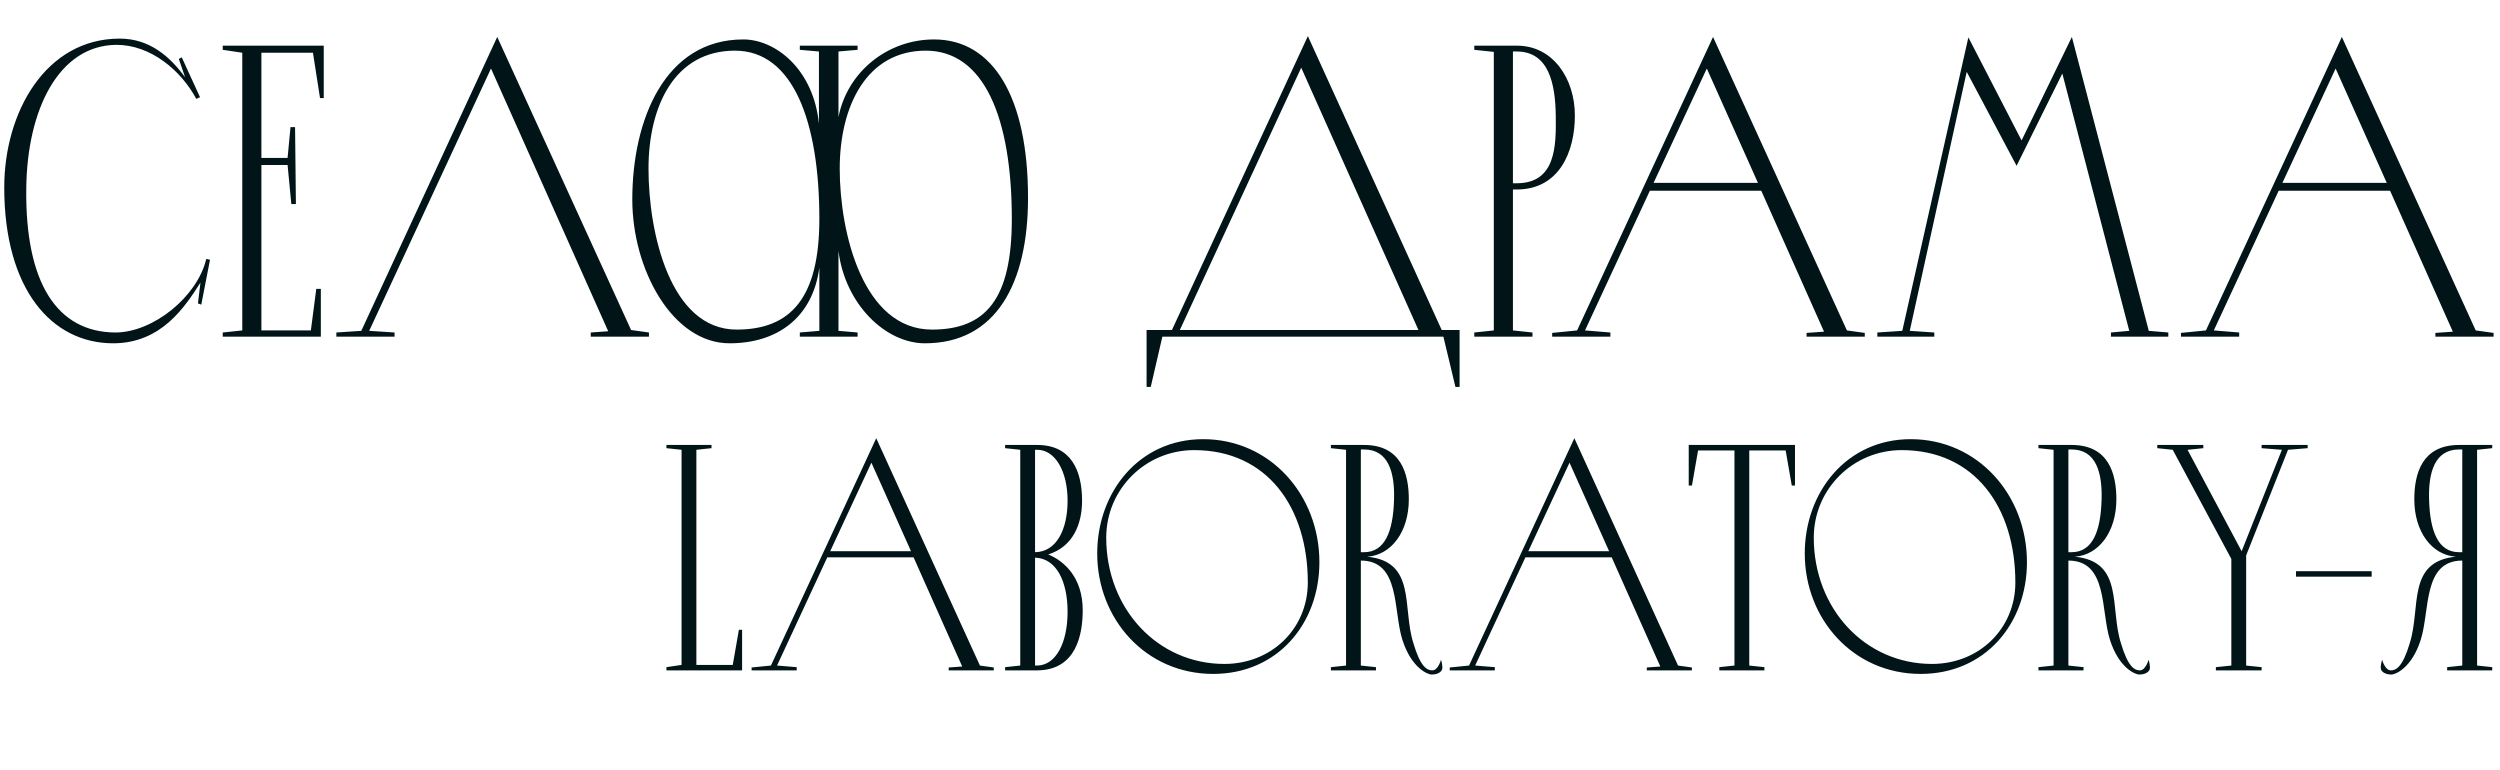
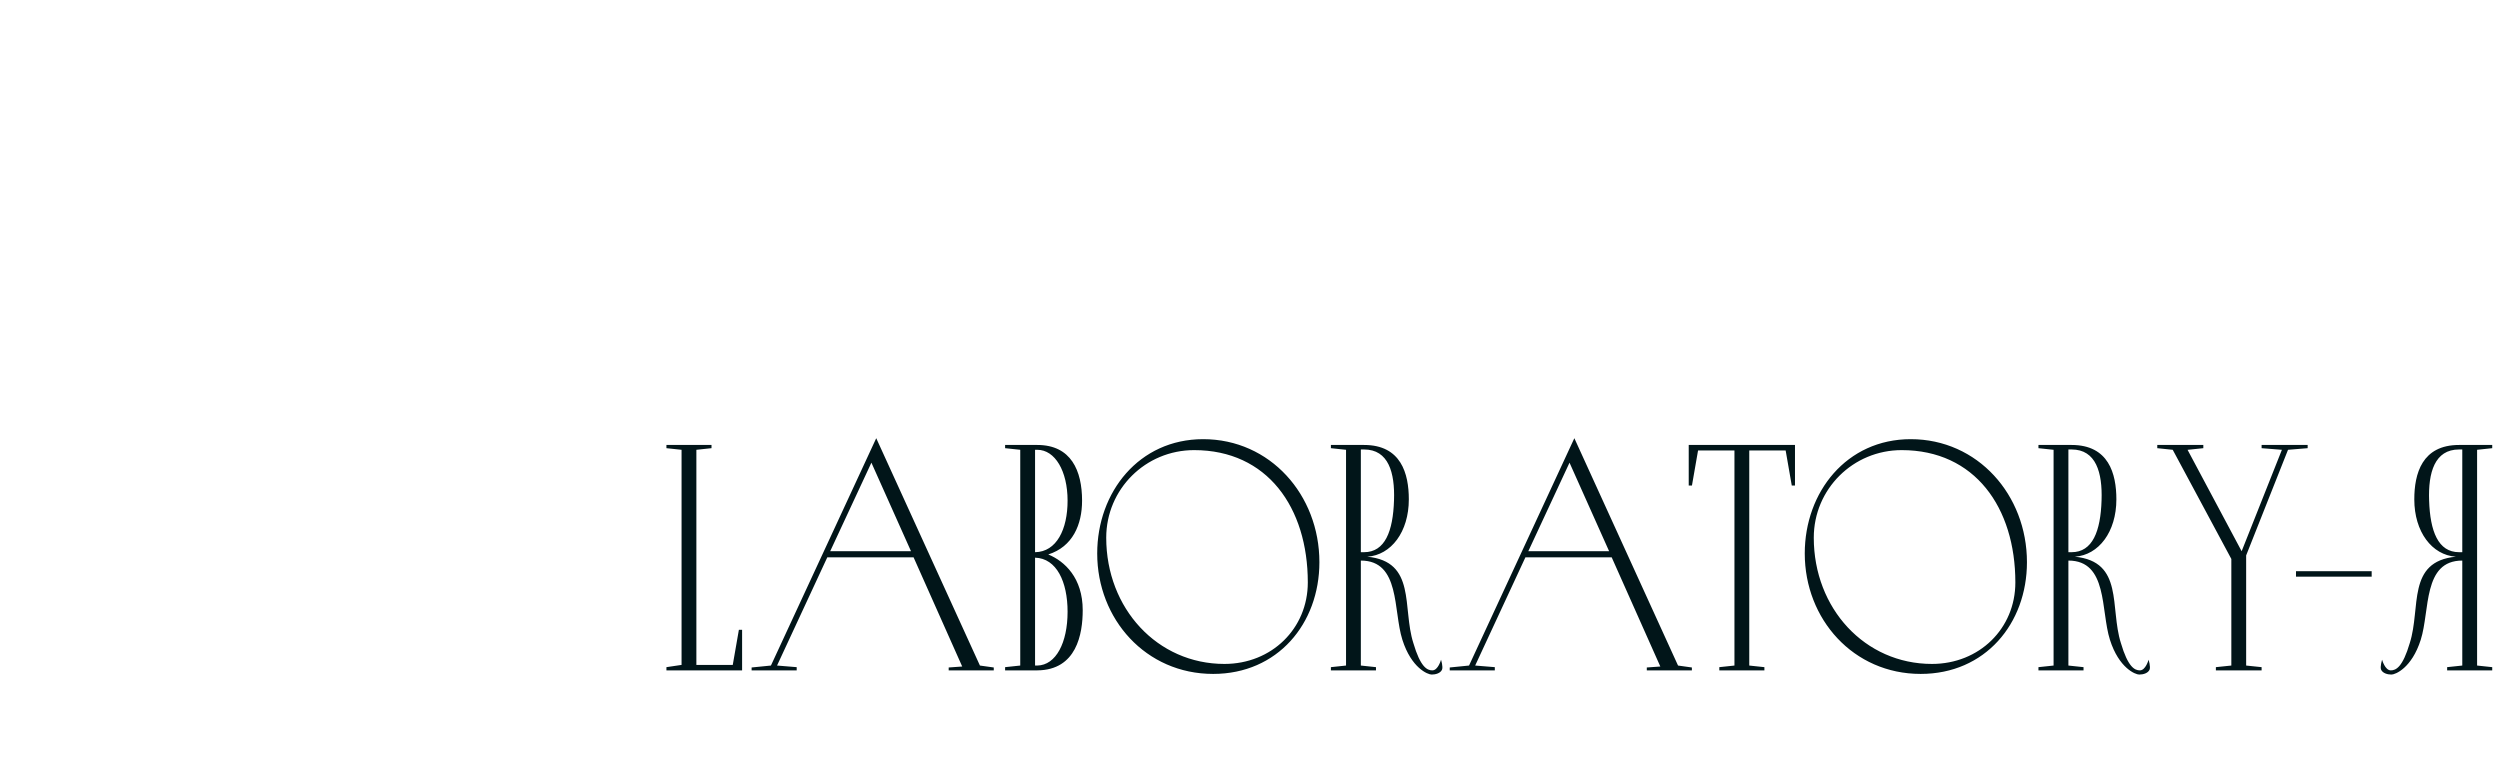
<svg xmlns="http://www.w3.org/2000/svg" width="854" height="263" viewBox="0 0 854 263" fill="none">
-   <path d="M67.621 103.64L68.473 96.54C63.219 104.776 55.125 117.272 38.653 117.272C17.637 117.272 1.449 98.812 1.449 64.022C1.449 38.462 15.507 13.186 40.925 13.186C51.291 13.186 58.249 19.576 63.219 26.392L61.089 20.144L62.083 19.576L68.331 33.208L67.053 33.776C61.799 23.978 51.433 15.316 39.789 15.316C20.051 15.458 9.259 37.468 8.975 64.306C8.549 96.682 19.483 113.438 39.363 113.58C52.427 113.58 67.479 101.226 70.461 88.446L71.739 88.73L68.757 104.066L67.621 103.64ZM76.088 15.6H110.594V33.492H109.316L106.902 18.014H89.294V53.94H98.24L99.234 43.432H100.796L101.08 69.702H99.518L98.24 56.354H89.294V112.87H106.192L108.038 98.67H109.6V115H76.088V113.58L82.762 112.87V18.014L76.088 17.02V15.6ZM169.854 12.618L215.578 112.728L221.684 113.58V115H201.804V113.58L207.768 113.154L167.724 23.41L126.118 113.012L134.78 113.58V115H114.9V113.58L123.42 113.012L169.854 12.618ZM279.891 113.012V91.428C277.619 108.468 265.549 117.272 249.219 117.272C229.765 117.272 215.991 92.138 215.991 68.14C215.991 41.018 227.067 13.47 253.905 13.47C264.981 13.47 277.903 23.694 279.749 42.296V17.588L273.217 17.02V15.6H292.955V17.02L286.423 17.588V40.024C289.405 24.546 303.179 13.47 319.083 13.47C339.247 13.47 351.175 33.208 351.175 67.572C351.175 96.824 340.241 117.272 315.959 117.272C302.469 117.272 288.695 103.924 286.423 85.748V113.012L292.955 113.58V115H273.217V113.58L279.891 113.012ZM251.633 112.586C270.093 112.586 279.891 101.794 279.891 74.814C279.891 41.586 270.945 17.304 251.065 17.304C230.475 17.304 221.529 36.19 221.529 57.632C221.529 79.5 228.913 112.586 251.633 112.586ZM318.373 112.586C336.691 112.586 345.637 102.22 345.637 74.814C345.637 40.166 336.123 17.304 316.243 17.304C296.079 17.304 286.849 36.19 286.849 57.632C286.849 79.5 294.801 112.586 318.373 112.586ZM446.768 12.334L492.492 112.728H498.598V132.182H497.178L493.06 115H397.068L393.092 132.182H391.672V112.728H400.334L446.768 12.334ZM444.496 23.126L403.032 112.728H484.54L444.496 23.126ZM537.977 39.456C537.977 51.952 532.581 64.732 518.097 64.732H516.819V112.87L523.493 113.58V115H503.613V113.58L510.287 112.87V17.73L503.613 17.02V15.6H518.239C530.451 15.6 537.977 26.818 537.977 39.456ZM516.819 62.602H518.097C531.587 62.602 531.587 49.68 531.445 39.456C531.303 28.806 529.173 17.588 518.097 17.588H516.819V62.602ZM585.176 12.618L630.9 112.87L637.006 113.722V115H617.126V113.722L623.09 113.296L601.648 65.158H563.592L541.44 112.87L550.102 113.58V115H530.222V113.722L538.742 112.87L585.176 12.618ZM583.046 23.41L564.87 62.46H600.512L583.046 23.41ZM707.754 12.618L734.024 113.012L740.698 113.58V115H721.102V113.58L727.35 113.012L704.488 25.114L688.868 56.638L671.828 24.546L652.374 113.012L660.752 113.58V115H641.298V113.58L649.818 113.012L672.396 12.76L690.572 47.976L707.754 12.618ZM799.979 12.618L845.703 112.87L851.809 113.722V115H831.929V113.722L837.893 113.296L816.451 65.158H778.395L756.243 112.87L764.905 113.58V115H745.025V113.722L753.545 112.87L799.979 12.618ZM797.849 23.41L779.673 62.46H815.315L797.849 23.41Z" fill="#011519" />
-   <path d="M253.502 229H227.652V227.9L232.822 227.13V153.65L227.652 153.1V152H243.052V153.1L237.882 153.65V227.13H250.312L252.402 215.14H253.502V229ZM299.321 149.69L334.741 227.35L339.471 228.01V229H324.071V228.01L328.691 227.68L312.081 190.39H282.601L265.441 227.35L272.151 227.9V229H256.751V228.01L263.351 227.35L299.321 149.69ZM297.671 158.05L283.591 188.3H311.201L297.671 158.05ZM353.576 153.65V188.63C360.946 188.52 364.686 180.82 364.686 171.03C364.686 160.91 360.396 153.65 354.346 153.65H353.576ZM358.086 189.4C363.696 191.71 369.856 197.43 369.856 208.43C369.856 216.57 367.766 228.89 354.346 229H353.576H343.346V227.9L348.516 227.35V153.65L343.346 153.1V152H354.346C365.896 152 369.636 160.8 369.636 171.03C369.636 179.17 366.446 186.76 358.086 189.4ZM353.576 227.35H354.346C360.726 227.24 364.686 219.54 364.686 208.98C364.686 198.75 360.946 190.72 353.576 190.5V227.35ZM410.997 150.02C433.877 150.02 450.707 169.05 450.707 192.04C450.707 213.05 436.407 230.21 414.407 230.21C391.417 230.21 374.807 211.51 374.807 189.07C374.807 168.06 389.107 150.02 410.997 150.02ZM418.257 226.8C434.427 226.8 446.747 214.7 446.747 198.97C446.747 173.34 432.887 153.76 407.917 153.76C391.307 153.76 377.887 167.07 377.887 183.68C377.887 207.88 395.377 226.8 418.257 226.8ZM481.255 170.59C481.255 181.7 475.205 189.62 467.065 190.17C483.895 191.82 478.945 207.55 482.795 219.65C485.215 227.9 487.525 229 489.285 229C491.265 229 492.255 225.37 492.255 225.37C492.255 225.37 493.025 227.79 492.585 228.78C492.035 229.99 490.385 230.43 489.065 230.43C487.745 230.43 482.135 228.23 479.055 218.55C475.865 208.54 478.395 191.49 464.865 191.49V227.35L470.035 227.9V229H454.635V227.9L459.805 227.35V153.65L454.635 153.1V152H465.965C478.615 152 481.255 161.79 481.255 170.59ZM464.865 153.54V188.63H465.965C473.115 188.63 475.865 181.48 476.195 170.92C476.525 161.46 474.325 153.54 465.965 153.54H464.865ZM537.797 149.69L573.217 227.35L577.947 228.01V229H562.547V228.01L567.167 227.68L550.557 190.39H521.077L503.917 227.35L510.627 227.9V229H495.227V228.01L501.827 227.35L537.797 149.69ZM536.147 158.05L522.067 188.3H549.677L536.147 158.05ZM576.868 152H613.168V165.86H612.068L609.978 153.87H597.548V227.35L602.718 227.9V229H587.318V227.9L592.488 227.35V153.87H580.058L577.968 165.86H576.868V152ZM652.696 150.02C675.576 150.02 692.406 169.05 692.406 192.04C692.406 213.05 678.106 230.21 656.106 230.21C633.116 230.21 616.506 211.51 616.506 189.07C616.506 168.06 630.806 150.02 652.696 150.02ZM659.956 226.8C676.126 226.8 688.446 214.7 688.446 198.97C688.446 173.34 674.586 153.76 649.616 153.76C633.006 153.76 619.586 167.07 619.586 183.68C619.586 207.88 637.076 226.8 659.956 226.8ZM722.954 170.59C722.954 181.7 716.904 189.62 708.764 190.17C725.594 191.82 720.644 207.55 724.494 219.65C726.914 227.9 729.224 229 730.984 229C732.964 229 733.954 225.37 733.954 225.37C733.954 225.37 734.724 227.79 734.284 228.78C733.734 229.99 732.084 230.43 730.764 230.43C729.444 230.43 723.834 228.23 720.754 218.55C717.564 208.54 720.094 191.49 706.564 191.49V227.35L711.734 227.9V229H696.334V227.9L701.504 227.35V153.65L696.334 153.1V152H707.664C720.314 152 722.954 161.79 722.954 170.59ZM706.564 153.54V188.63H707.664C714.814 188.63 717.564 181.48 717.894 170.92C718.224 161.46 716.024 153.54 707.664 153.54H706.564ZM772.566 152H788.296V153.1L781.586 153.65L767.286 189.73V227.35L772.566 227.9V229H756.946V227.9L762.226 227.35V190.94L742.206 153.65L736.926 153.1V152H752.656V153.1L747.376 153.65H747.266L765.746 188.3L779.496 153.65L772.566 153.1V152ZM784.312 196.99V195.12H810.162V196.99H784.312ZM824.725 170.59C824.725 161.79 827.365 152 840.015 152H851.345V153.1L846.175 153.65V227.35L851.345 227.9V229H835.945V227.9L841.115 227.35V191.49C827.585 191.49 830.115 208.54 826.925 218.55C823.845 228.23 818.235 230.43 816.915 230.43C815.595 230.43 813.945 229.99 813.395 228.78C812.955 227.79 813.725 225.37 813.725 225.37C813.725 225.37 814.715 229 816.695 229C818.455 229 820.765 227.9 823.185 219.65C827.035 207.55 822.085 191.82 838.915 190.17C830.775 189.62 824.725 181.7 824.725 170.59ZM840.015 188.63H841.115V153.54H840.015C831.655 153.54 829.455 161.46 829.785 170.92C830.115 181.48 832.865 188.63 840.015 188.63Z" fill="#011519" />
+   <path d="M253.502 229H227.652V227.9L232.822 227.13V153.65L227.652 153.1V152H243.052V153.1L237.882 153.65V227.13H250.312L252.402 215.14H253.502V229ZM299.321 149.69L334.741 227.35L339.471 228.01V229H324.071V228.01L328.691 227.68L312.081 190.39H282.601L265.441 227.35L272.151 227.9V229H256.751V228.01L263.351 227.35L299.321 149.69ZM297.671 158.05L283.591 188.3H311.201L297.671 158.05ZM353.576 153.65V188.63C360.946 188.52 364.686 180.82 364.686 171.03C364.686 160.91 360.396 153.65 354.346 153.65H353.576ZM358.086 189.4C363.696 191.71 369.856 197.43 369.856 208.43C369.856 216.57 367.766 228.89 354.346 229H353.576H343.346V227.9L348.516 227.35V153.65L343.346 153.1V152H354.346C365.896 152 369.636 160.8 369.636 171.03C369.636 179.17 366.446 186.76 358.086 189.4ZM353.576 227.35H354.346C360.726 227.24 364.686 219.54 364.686 208.98C364.686 198.75 360.946 190.72 353.576 190.5V227.35ZM410.997 150.02C433.877 150.02 450.707 169.05 450.707 192.04C450.707 213.05 436.407 230.21 414.407 230.21C391.417 230.21 374.807 211.51 374.807 189.07C374.807 168.06 389.107 150.02 410.997 150.02ZM418.257 226.8C434.427 226.8 446.747 214.7 446.747 198.97C446.747 173.34 432.887 153.76 407.917 153.76C391.307 153.76 377.887 167.07 377.887 183.68C377.887 207.88 395.377 226.8 418.257 226.8ZM481.255 170.59C481.255 181.7 475.205 189.62 467.065 190.17C483.895 191.82 478.945 207.55 482.795 219.65C485.215 227.9 487.525 229 489.285 229C491.265 229 492.255 225.37 492.255 225.37C492.255 225.37 493.025 227.79 492.585 228.78C492.035 229.99 490.385 230.43 489.065 230.43C487.745 230.43 482.135 228.23 479.055 218.55C475.865 208.54 478.395 191.49 464.865 191.49V227.35L470.035 227.9V229H454.635V227.9L459.805 227.35V153.65L454.635 153.1V152H465.965C478.615 152 481.255 161.79 481.255 170.59ZM464.865 153.54V188.63H465.965C473.115 188.63 475.865 181.48 476.195 170.92C476.525 161.46 474.325 153.54 465.965 153.54H464.865ZM537.797 149.69L573.217 227.35L577.947 228.01V229H562.547V228.01L567.167 227.68L550.557 190.39H521.077L503.917 227.35L510.627 227.9V229H495.227V228.01L501.827 227.35L537.797 149.69ZM536.147 158.05L522.067 188.3H549.677L536.147 158.05ZM576.868 152H613.168V165.86H612.068L609.978 153.87H597.548V227.35L602.718 227.9V229H587.318V227.9L592.488 227.35V153.87H580.058L577.968 165.86H576.868ZM652.696 150.02C675.576 150.02 692.406 169.05 692.406 192.04C692.406 213.05 678.106 230.21 656.106 230.21C633.116 230.21 616.506 211.51 616.506 189.07C616.506 168.06 630.806 150.02 652.696 150.02ZM659.956 226.8C676.126 226.8 688.446 214.7 688.446 198.97C688.446 173.34 674.586 153.76 649.616 153.76C633.006 153.76 619.586 167.07 619.586 183.68C619.586 207.88 637.076 226.8 659.956 226.8ZM722.954 170.59C722.954 181.7 716.904 189.62 708.764 190.17C725.594 191.82 720.644 207.55 724.494 219.65C726.914 227.9 729.224 229 730.984 229C732.964 229 733.954 225.37 733.954 225.37C733.954 225.37 734.724 227.79 734.284 228.78C733.734 229.99 732.084 230.43 730.764 230.43C729.444 230.43 723.834 228.23 720.754 218.55C717.564 208.54 720.094 191.49 706.564 191.49V227.35L711.734 227.9V229H696.334V227.9L701.504 227.35V153.65L696.334 153.1V152H707.664C720.314 152 722.954 161.79 722.954 170.59ZM706.564 153.54V188.63H707.664C714.814 188.63 717.564 181.48 717.894 170.92C718.224 161.46 716.024 153.54 707.664 153.54H706.564ZM772.566 152H788.296V153.1L781.586 153.65L767.286 189.73V227.35L772.566 227.9V229H756.946V227.9L762.226 227.35V190.94L742.206 153.65L736.926 153.1V152H752.656V153.1L747.376 153.65H747.266L765.746 188.3L779.496 153.65L772.566 153.1V152ZM784.312 196.99V195.12H810.162V196.99H784.312ZM824.725 170.59C824.725 161.79 827.365 152 840.015 152H851.345V153.1L846.175 153.65V227.35L851.345 227.9V229H835.945V227.9L841.115 227.35V191.49C827.585 191.49 830.115 208.54 826.925 218.55C823.845 228.23 818.235 230.43 816.915 230.43C815.595 230.43 813.945 229.99 813.395 228.78C812.955 227.79 813.725 225.37 813.725 225.37C813.725 225.37 814.715 229 816.695 229C818.455 229 820.765 227.9 823.185 219.65C827.035 207.55 822.085 191.82 838.915 190.17C830.775 189.62 824.725 181.7 824.725 170.59ZM840.015 188.63H841.115V153.54H840.015C831.655 153.54 829.455 161.46 829.785 170.92C830.115 181.48 832.865 188.63 840.015 188.63Z" fill="#011519" />
</svg>